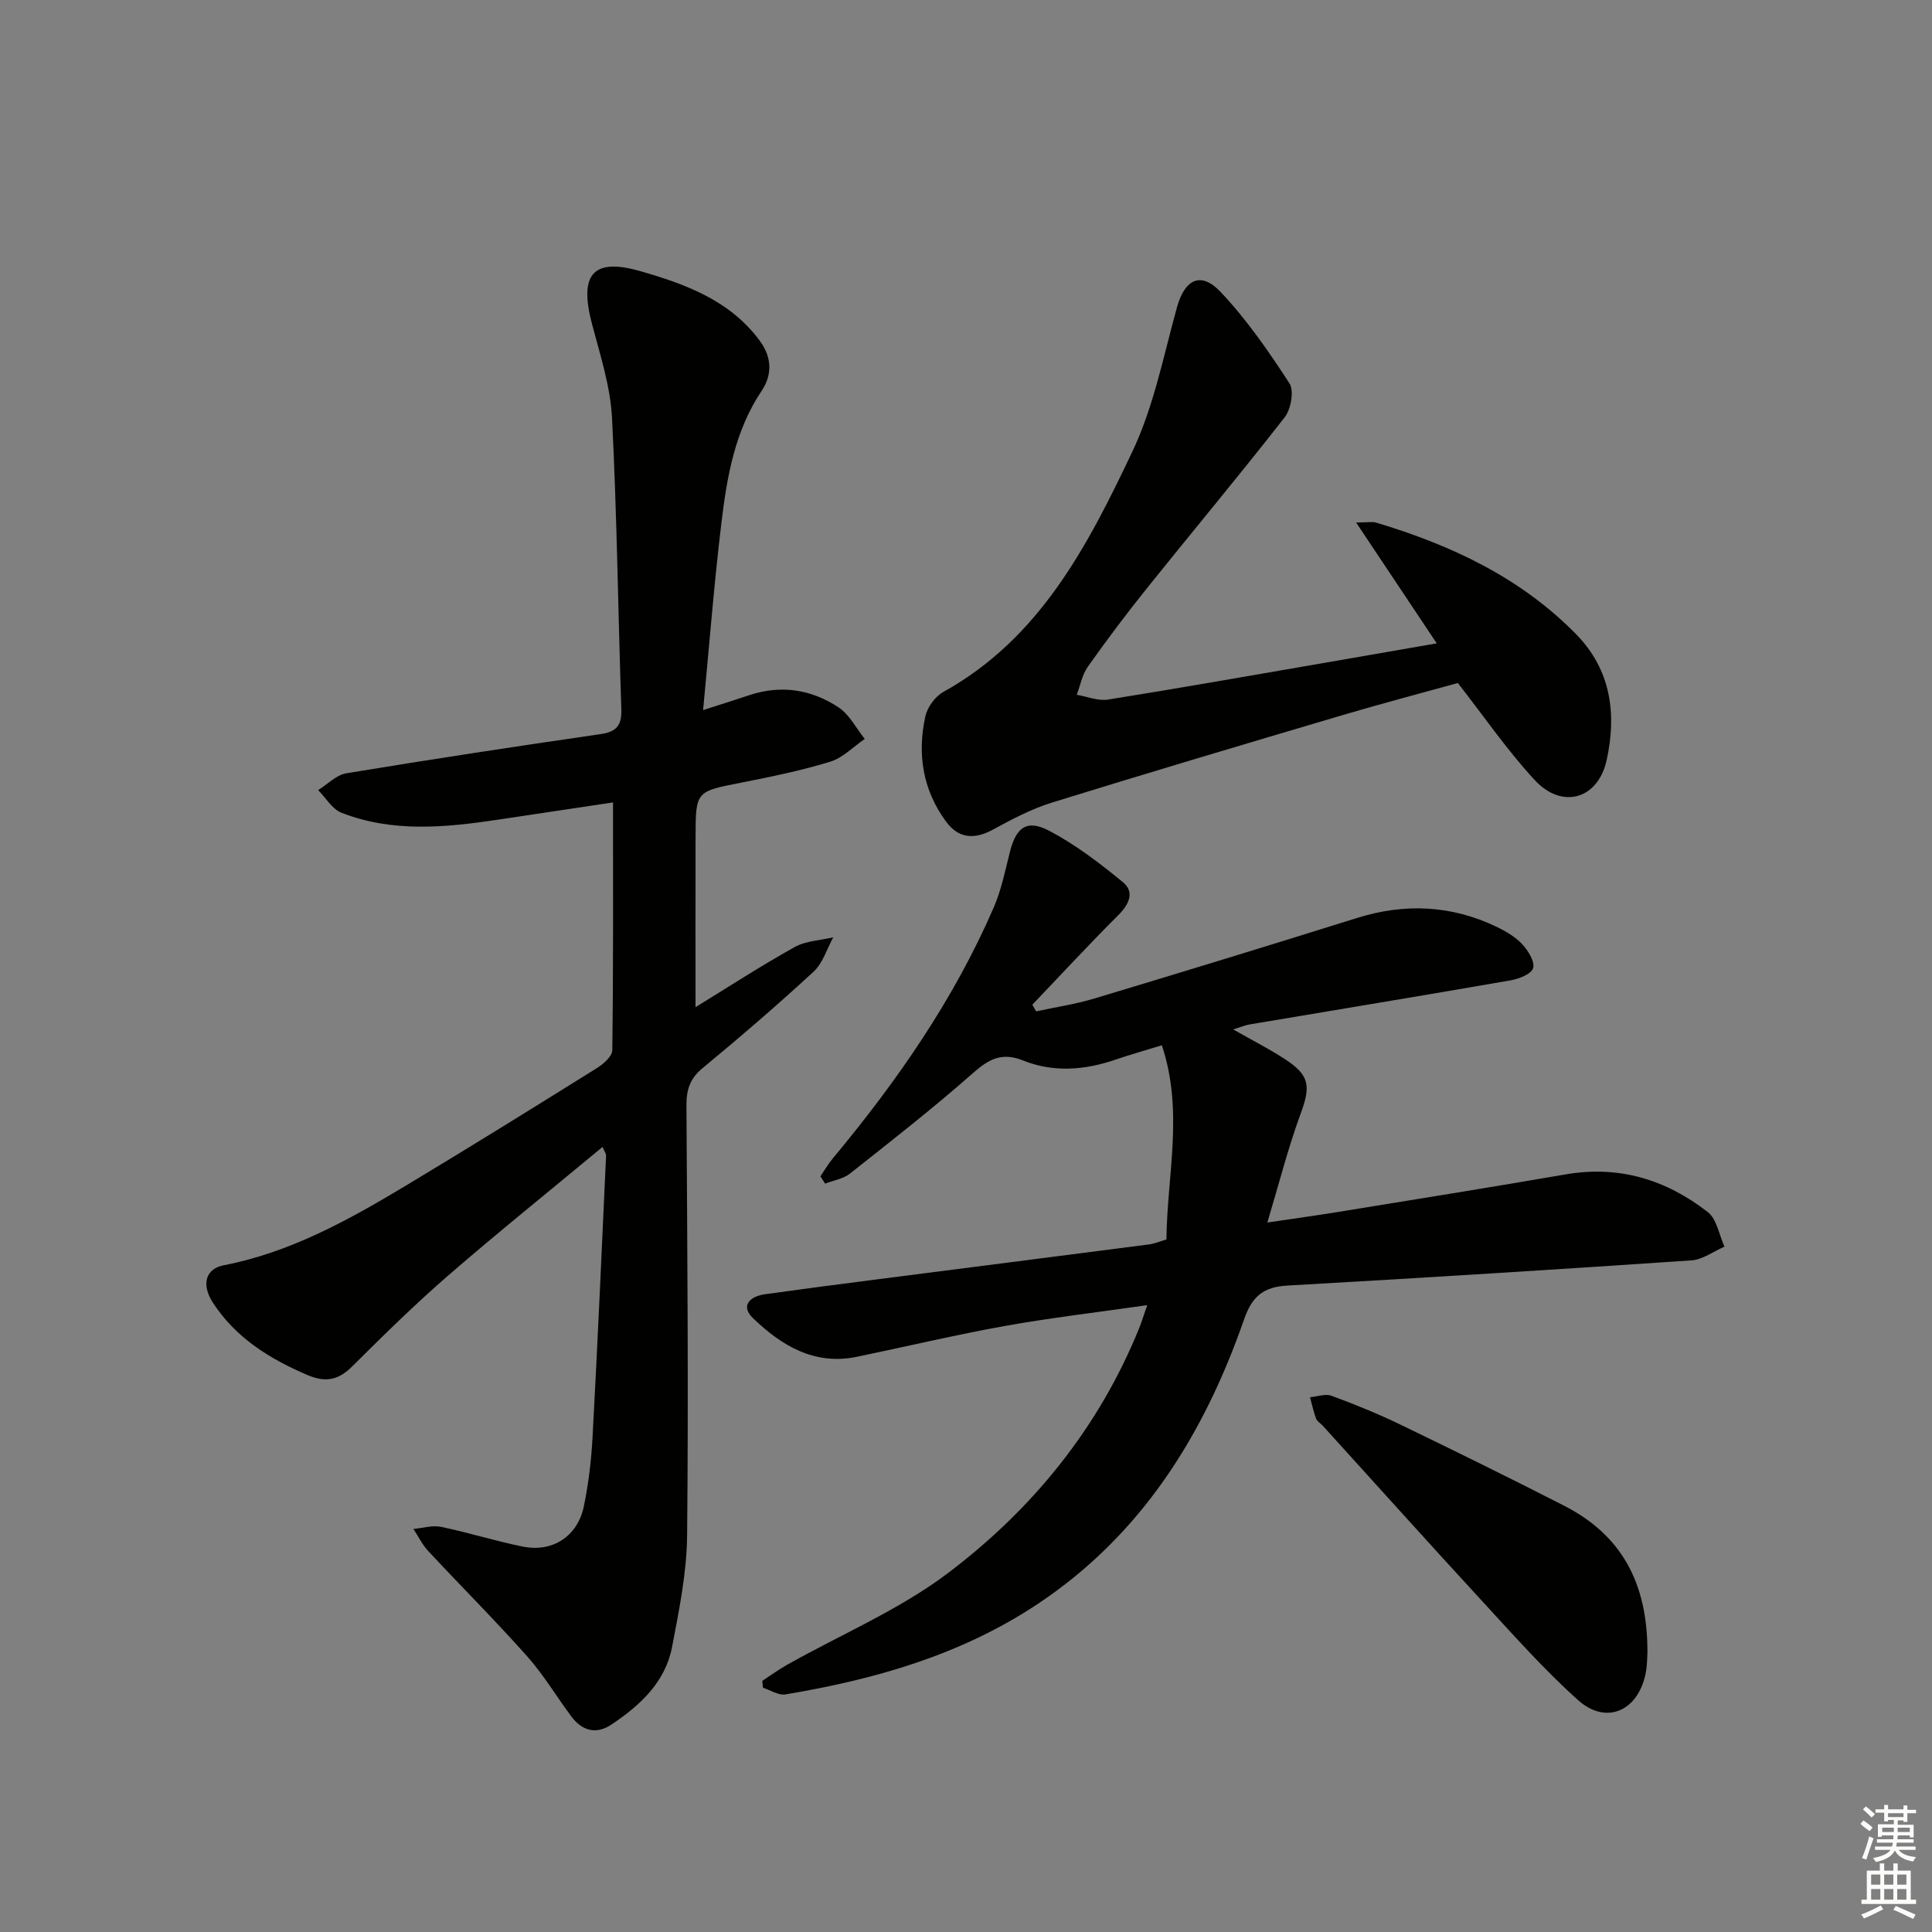
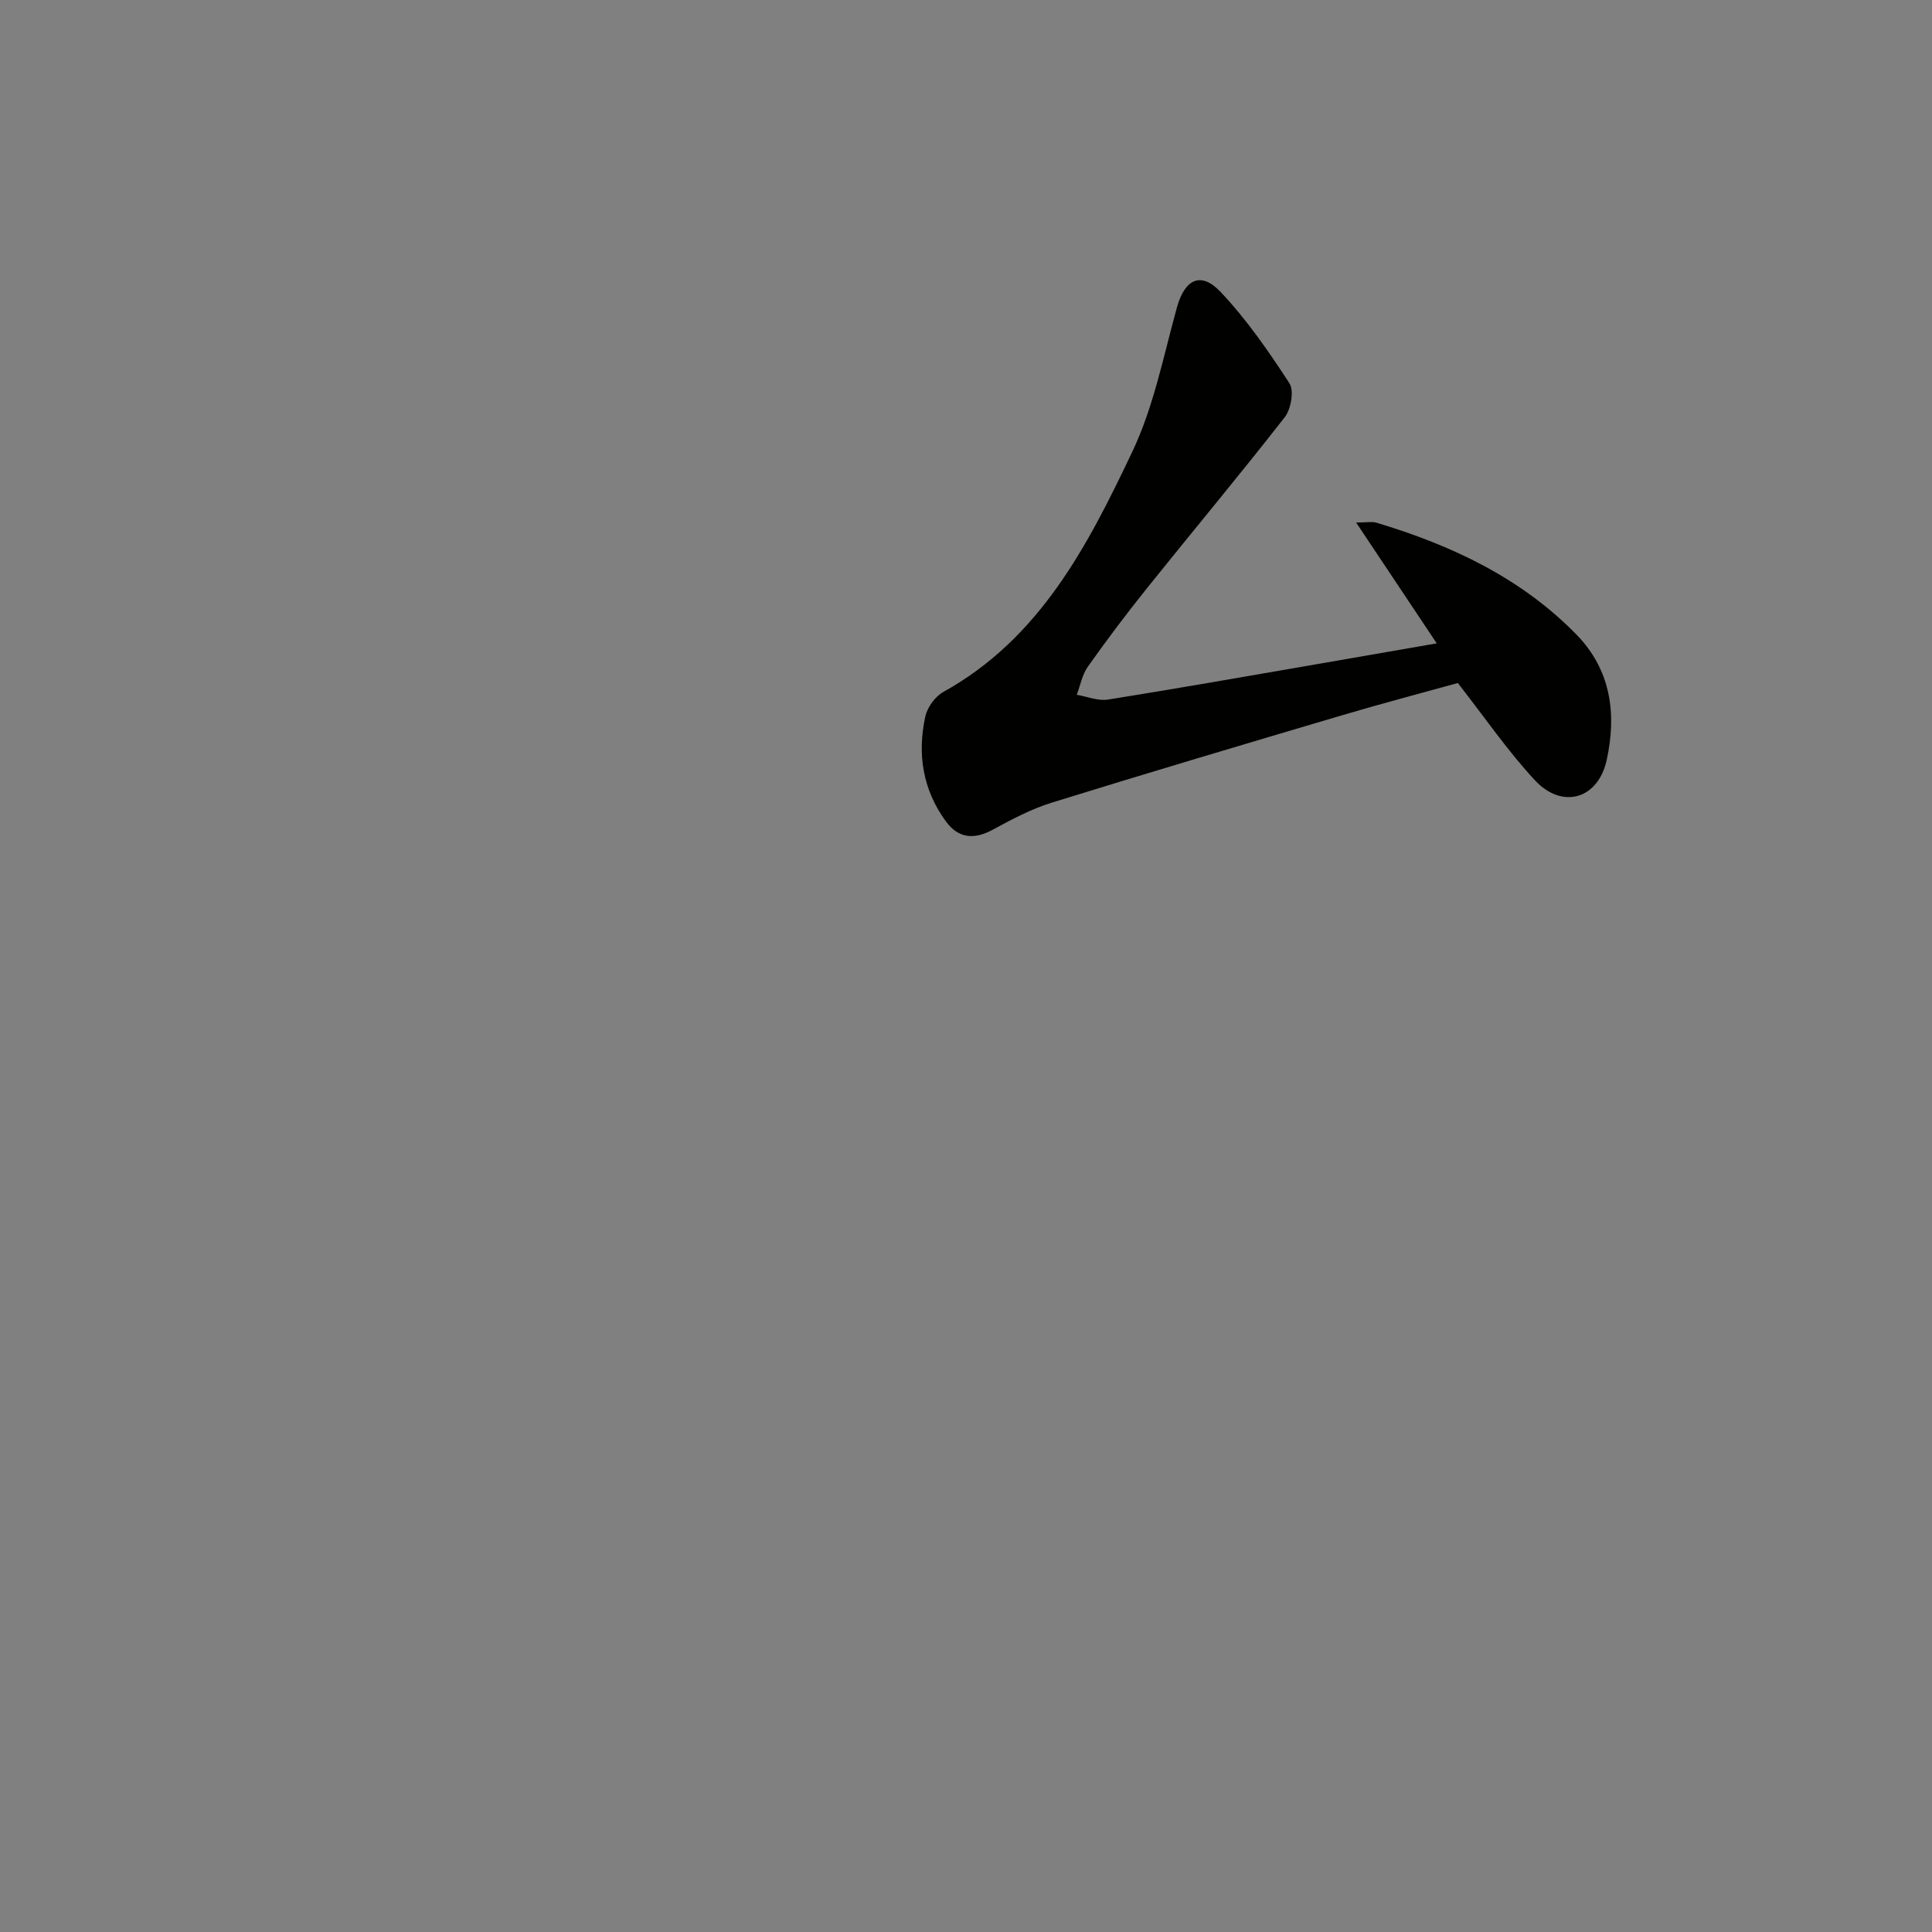
<svg xmlns="http://www.w3.org/2000/svg" enable-background="new 0 0 400 400" viewBox="0 0 400 400">
  <rect x="0" y="0" width="400" height="400" fill="#808080" stroke="none" />
  <g fill="#010100">
-     <path d="m124.75 237.46c-10.8 8.97-21.52 17.58-31.9 26.57-6.9 5.98-13.44 12.41-19.92 18.86-2.88 2.87-5.52 3.4-9.31 1.78-7.82-3.35-14.77-7.66-19.52-14.93-2.44-3.73-1.59-7.04 2.18-7.77 13.81-2.67 25.86-9.36 37.7-16.47 13.26-7.96 26.4-16.13 39.52-24.31 1.38-.86 3.26-2.47 3.27-3.75.22-16.94.15-33.89.15-51.31-7.53 1.13-15.66 2.36-23.78 3.57-10.92 1.63-21.86 2.72-32.46-1.44-1.92-.76-3.22-3.08-4.81-4.68 1.94-1.2 3.76-3.14 5.84-3.48 17.52-2.89 35.07-5.57 52.64-8.11 3.37-.49 4.4-1.87 4.29-5.17-.68-20.11-.9-40.23-1.93-60.32-.34-6.53-2.45-13.01-4.14-19.41-2.68-10.17.06-13.78 9.89-10.98 9.36 2.67 18.73 6.07 24.91 14.54 2.44 3.34 2.54 6.95.33 10.25-5.57 8.31-7.19 17.81-8.34 27.36-1.53 12.67-2.51 25.4-3.79 38.76 3.65-1.18 6.6-2.1 9.53-3.08 6.61-2.21 12.92-1.21 18.56 2.55 2.24 1.5 3.61 4.29 5.38 6.5-2.38 1.62-4.55 3.92-7.17 4.72-6 1.84-12.2 3.1-18.37 4.32-9.42 1.85-9.47 1.75-9.49 11.23-.03 11.6-.01 23.19-.01 35.26 6.68-4.1 13.46-8.5 20.5-12.43 2.32-1.3 5.32-1.39 8.02-2.03-1.33 2.41-2.16 5.35-4.08 7.12-7.46 6.88-15.17 13.51-23 19.98-2.61 2.16-3.34 4.49-3.32 7.72.18 29.66.43 59.32.14 88.97-.07 7.72-1.65 15.48-3.11 23.11-1.4 7.32-6.62 12.12-12.56 16.09-3.17 2.12-6.07 1.3-8.29-1.66-3.09-4.13-5.74-8.63-9.15-12.46-6.62-7.44-13.67-14.48-20.46-21.77-1.25-1.34-2.08-3.07-3.1-4.61 1.92-.17 3.93-.8 5.73-.43 5.67 1.18 11.22 2.93 16.89 4.08 6.16 1.26 11.37-2.1 12.66-8.3.98-4.7 1.55-9.53 1.81-14.33 1.05-19.42 1.91-38.86 2.8-58.29.03-.42-.33-.86-.73-1.82z" />
-     <path d="m240.55 216.41c-3.37 1.04-6.56 1.94-9.7 3.01-6.34 2.16-12.78 2.65-19.01.15-4.41-1.77-7.09-.32-10.41 2.61-8.21 7.25-16.86 14-25.46 20.8-1.39 1.1-3.41 1.41-5.14 2.08-.32-.51-.65-1.01-.97-1.52.87-1.27 1.65-2.62 2.64-3.8 13.25-15.92 24.99-32.81 33.26-51.9 1.56-3.61 2.35-7.57 3.32-11.42 1.29-5.14 3.51-6.86 8.18-4.4 5.44 2.87 10.46 6.7 15.23 10.63 2.46 2.03 1.3 4.56-.95 6.81-6.07 6.06-11.89 12.36-17.81 18.56.26.46.53.91.79 1.37 4.03-.87 8.15-1.48 12.09-2.67 18.12-5.45 36.21-10.98 54.26-16.64 9.97-3.13 19.63-2.69 29.03 1.83 1.91.92 3.87 2.08 5.29 3.61 1.22 1.32 2.63 3.61 2.22 4.93-.38 1.24-2.97 2.23-4.72 2.53-17.98 3.13-35.99 6.09-53.98 9.12-.93.16-1.83.55-3.39 1.03 3.98 2.27 7.49 4.04 10.76 6.18 5.13 3.36 5.29 5.59 3.19 11.31-2.56 6.95-4.38 14.17-6.88 22.49 5.72-.85 10.2-1.46 14.66-2.19 15.71-2.56 31.44-5.07 47.13-7.78 11.06-1.91 20.82 1.12 29.41 7.82 1.87 1.46 2.33 4.72 3.44 7.15-2.28.98-4.52 2.69-6.86 2.84-27.85 1.89-55.71 3.63-83.59 5.21-4.93.28-7.31 2.12-9.01 7.01-8.33 23.91-21.22 44.65-42.87 59.01-15.86 10.51-33.63 15.54-52.09 18.63-1.43.24-3.1-.89-4.65-1.39-.04-.47-.09-.95-.13-1.42 1.73-1.13 3.41-2.36 5.21-3.37 11.14-6.27 23.18-11.34 33.28-18.98 17.45-13.2 31.12-29.97 39.49-50.56.55-1.35.97-2.75 1.71-4.87-10.23 1.47-19.88 2.59-29.42 4.3-10.28 1.84-20.46 4.27-30.7 6.39-8.81 1.82-15.62-2.33-21.51-8.01-2.66-2.56-.61-4.51 2.49-4.94 7.57-1.06 15.14-2.05 22.72-3.02 18.94-2.44 37.89-4.84 56.83-7.3 1.13-.15 2.22-.63 3.57-1.03.12-13.26 3.62-26.49-.95-40.2z" />
    <path d="m297.46 133.2c-5.64-8.46-10.9-16.35-16.69-25.02 2.28 0 3.31-.23 4.18.03 15.49 4.65 29.85 11.35 41.38 23.11 7.26 7.41 8.39 16.53 6.32 26.02-1.78 8.14-9.22 10.28-14.87 4.2-5.62-6.05-10.34-12.95-15.95-20.13-7.53 2.09-15.82 4.26-24.04 6.7-20.04 5.93-40.08 11.88-60.04 18.07-4.25 1.32-8.28 3.46-12.21 5.6-3.85 2.09-7.1 1.82-9.68-1.69-4.81-6.54-5.99-13.98-4.28-21.76.42-1.9 2.03-4.13 3.73-5.07 20.05-11.12 29.93-30.38 39.14-49.78 4.42-9.31 6.44-19.79 9.22-29.83 1.61-5.8 4.92-7.57 9.04-3.21 5.4 5.71 9.95 12.3 14.25 18.91 1 1.54.33 5.35-.97 7.03-9.29 11.92-19 23.52-28.45 35.31-4.27 5.32-8.38 10.78-12.32 16.35-1.17 1.65-1.55 3.86-2.29 5.81 2.16.36 4.42 1.32 6.47.99 14.75-2.35 29.45-4.96 44.17-7.49 7.79-1.35 15.56-2.71 23.89-4.15z" />
-     <path d="m341.08 342.21c-.05.54 0 2.57-.42 4.5-1.66 7.62-8.18 10.43-13.93 5.29-7.14-6.39-13.53-13.64-20.04-20.7-11.03-11.97-21.9-24.09-32.84-36.14-.45-.49-1.15-.87-1.36-1.44-.54-1.44-.86-2.96-1.27-4.44 1.49-.13 3.18-.77 4.45-.3 4.82 1.77 9.59 3.71 14.21 5.94 11.36 5.49 22.68 11.06 33.91 16.8 11.79 6.02 17.38 15.87 17.29 30.49z" />
  </g>
-   <path d="m385.2 377.6.6-.7c.6.4 1.3.9 1.9 1.5l-.6.7c-.8-.5-1.4-1-1.9-1.5zm.3 7.1c.6-1.4 1.1-2.9 1.5-4.5.3.1.6.3.9.4-.5 1.4-1 2.9-1.5 4.4zm.2-10.1.6-.6c.7.5 1.3 1.1 1.9 1.6l-.7.7c-.6-.6-1.2-1.2-1.8-1.7zm8.4-.8h.8v.9h1.8v.7h-1.8v1.8h-.8v-.3h-1.2v.9h3.3v2.6h-.8v-.4h-2.5c0 .3 0 .6-.1.8h3.4v.7h-3.5c0 .3-.1.6-.1.8h4v.7h-3.5c.7.9 1.9 1.3 3.6 1.5-.2.2-.4.5-.6.9-1.9-.3-3.2-1.1-3.8-2.3-.5 1.1-1.8 2-3.9 2.4-.2-.3-.4-.5-.6-.8 1.9-.4 3.1-.9 3.6-1.7h-3.2v-.7h3.5c.1-.2.1-.5.2-.8h-3.3v-.7h3.4c0-.2 0-.5 0-.8h-2.4v.3h-.8v-2.6h3.3v-.9h-1.2v.3h-.8v-1.8h-1.8v-.7h1.8v-.9h.8v.9h3.2zm-4.4 5.5h2.4c0-.3 0-.6 0-.9h-2.4zm1.2-3.1h3.2v-.8h-3.2zm4.4 2.2h-2.4v.9h2.5v-.9z" fill="#fbfcfa" />
-   <path d="m389.2 385.8h.9v1.5h1.9v-1.5h.9v1.5h2.7v6h1.1v.9h-11.3v-.9h1.1v-6h2.7zm.2 8.7.5.8c-1.2.6-2.5 1.3-4 1.9-.2-.3-.3-.6-.6-.8 1.6-.6 3-1.3 4.1-1.9zm-2-4.3h1.9v-2.1h-1.9zm0 3.1h1.9v-2.2h-1.9zm2.7-3.1h1.9v-2.1h-1.9zm0 3.1h1.9v-2.2h-1.9zm2.4 1.3c1.4.6 2.7 1.2 4.1 1.8l-.5.9c-1.5-.7-2.8-1.4-4.1-1.9zm2.2-6.5h-1.9v2.1h1.9zm-1.9 5.2h1.9v-2.2h-1.9z" fill="#fbfcfa" />
</svg>